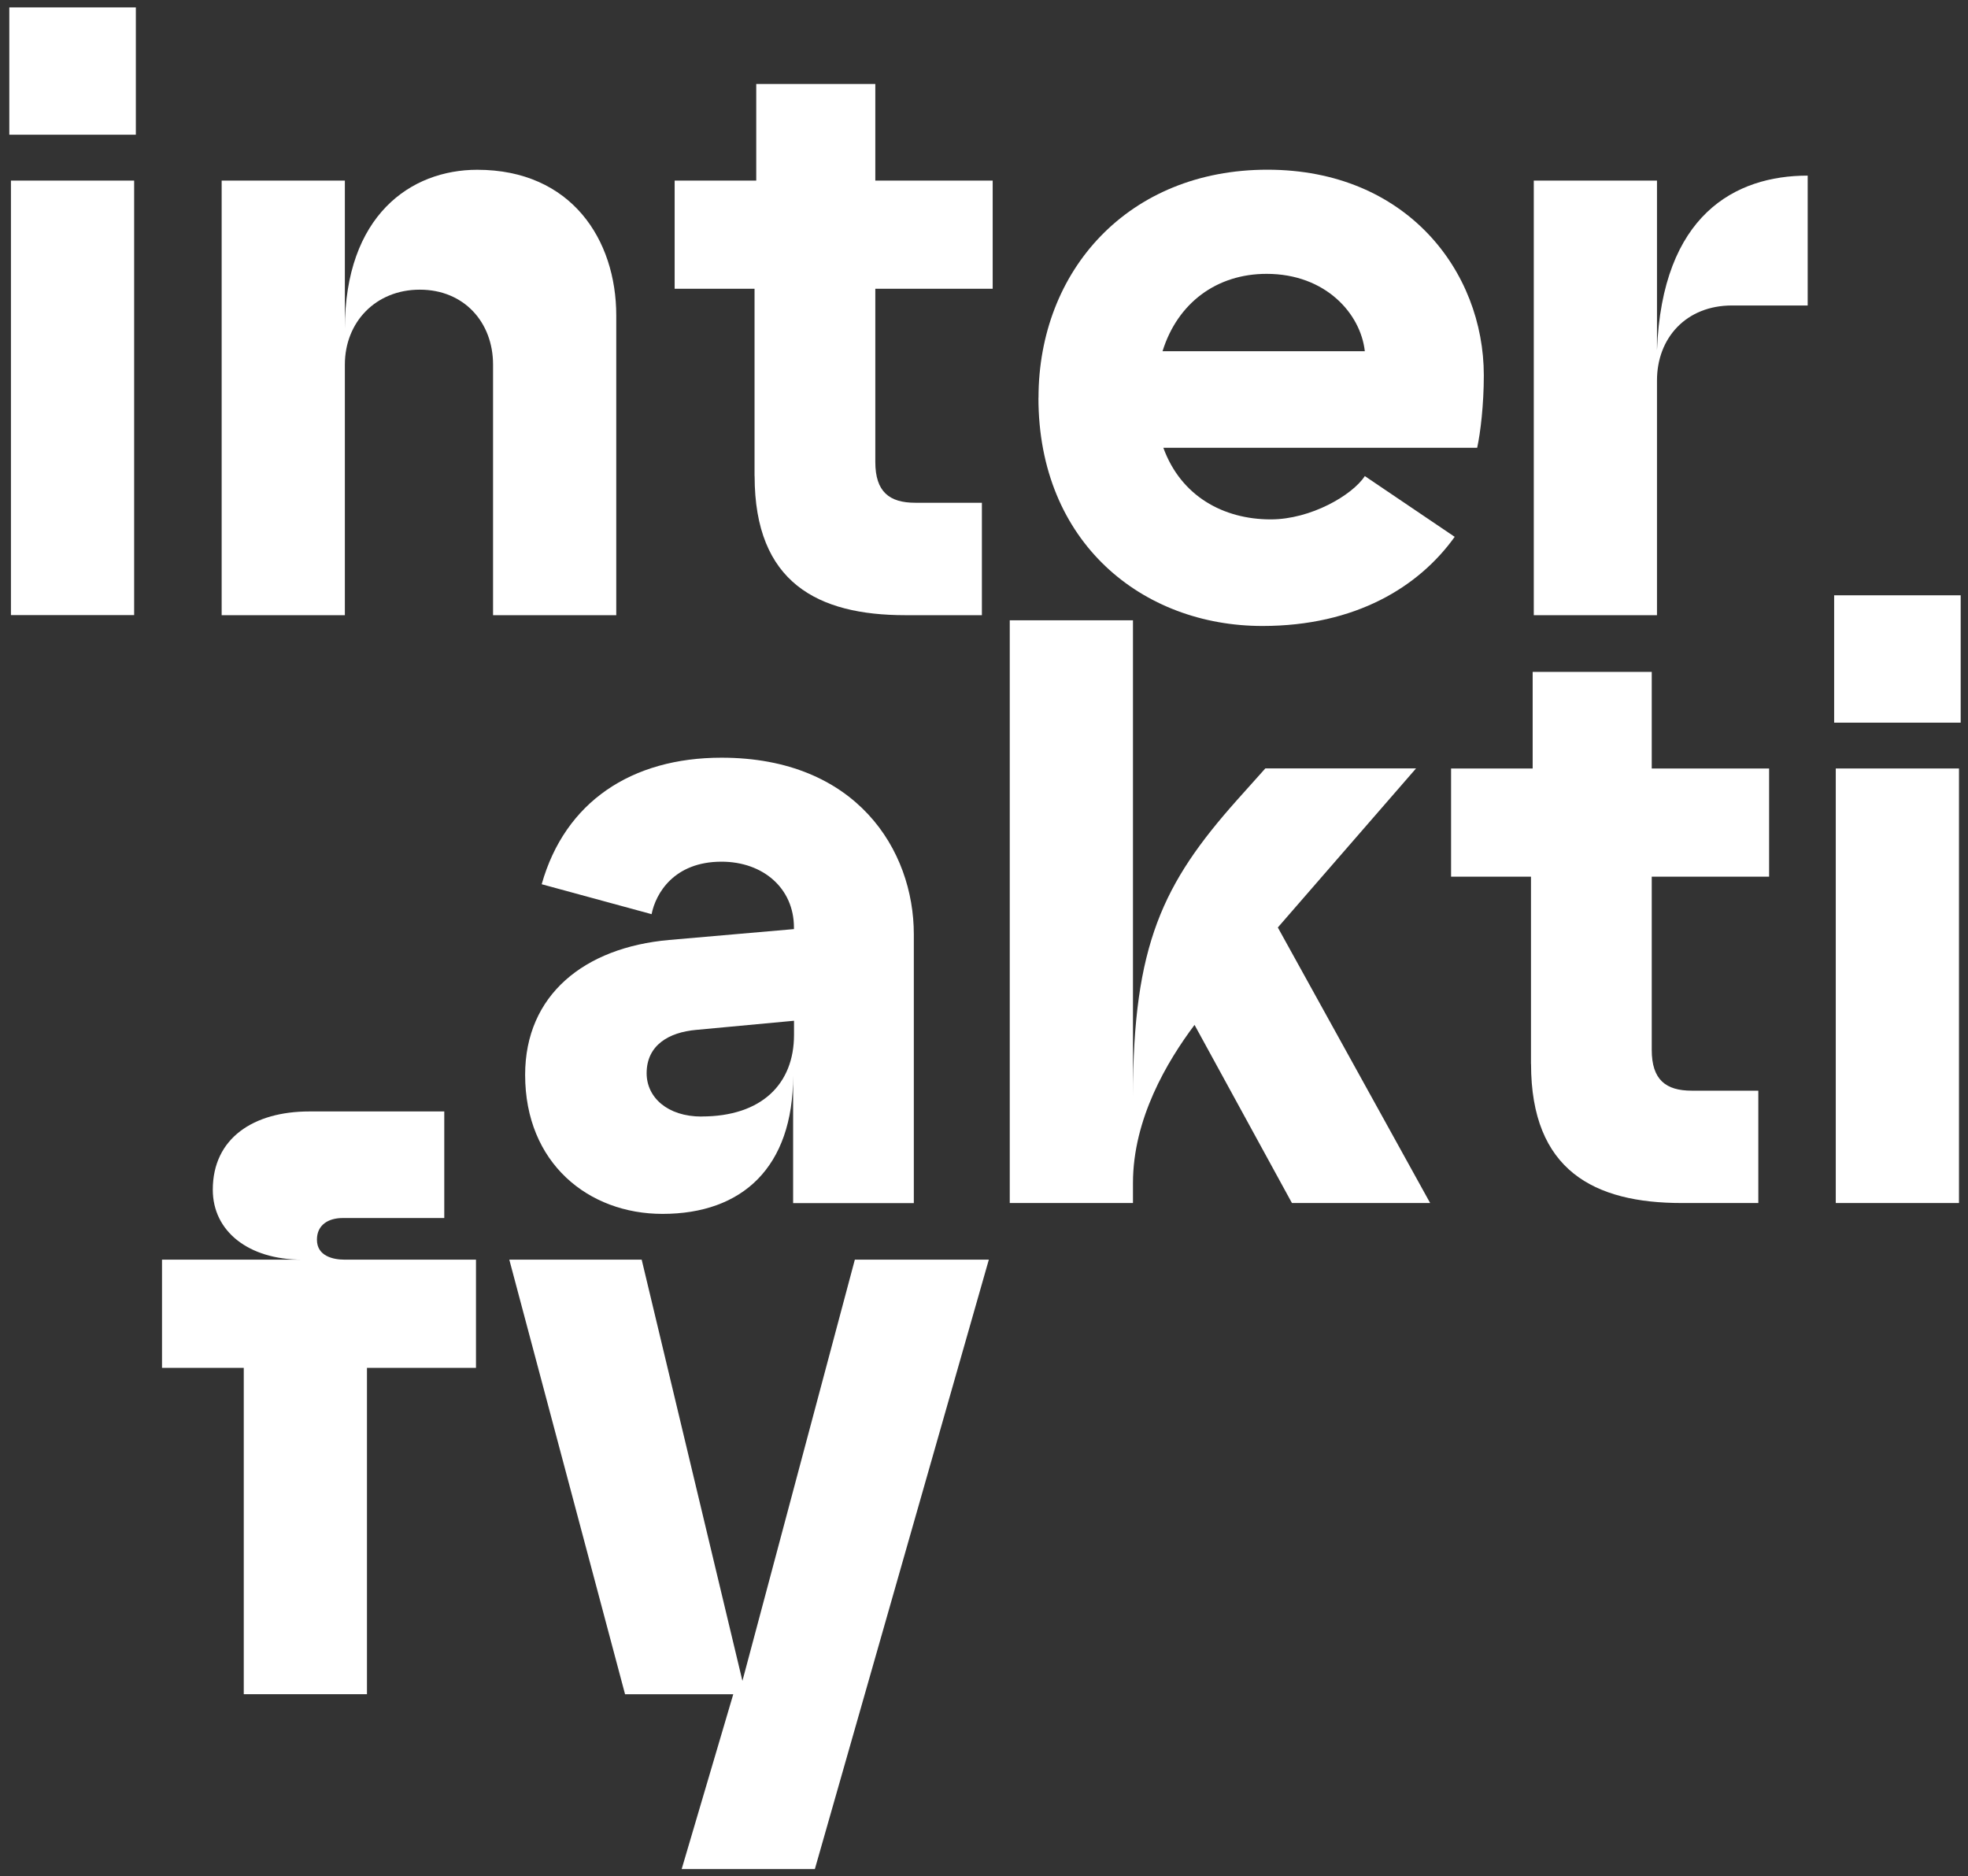
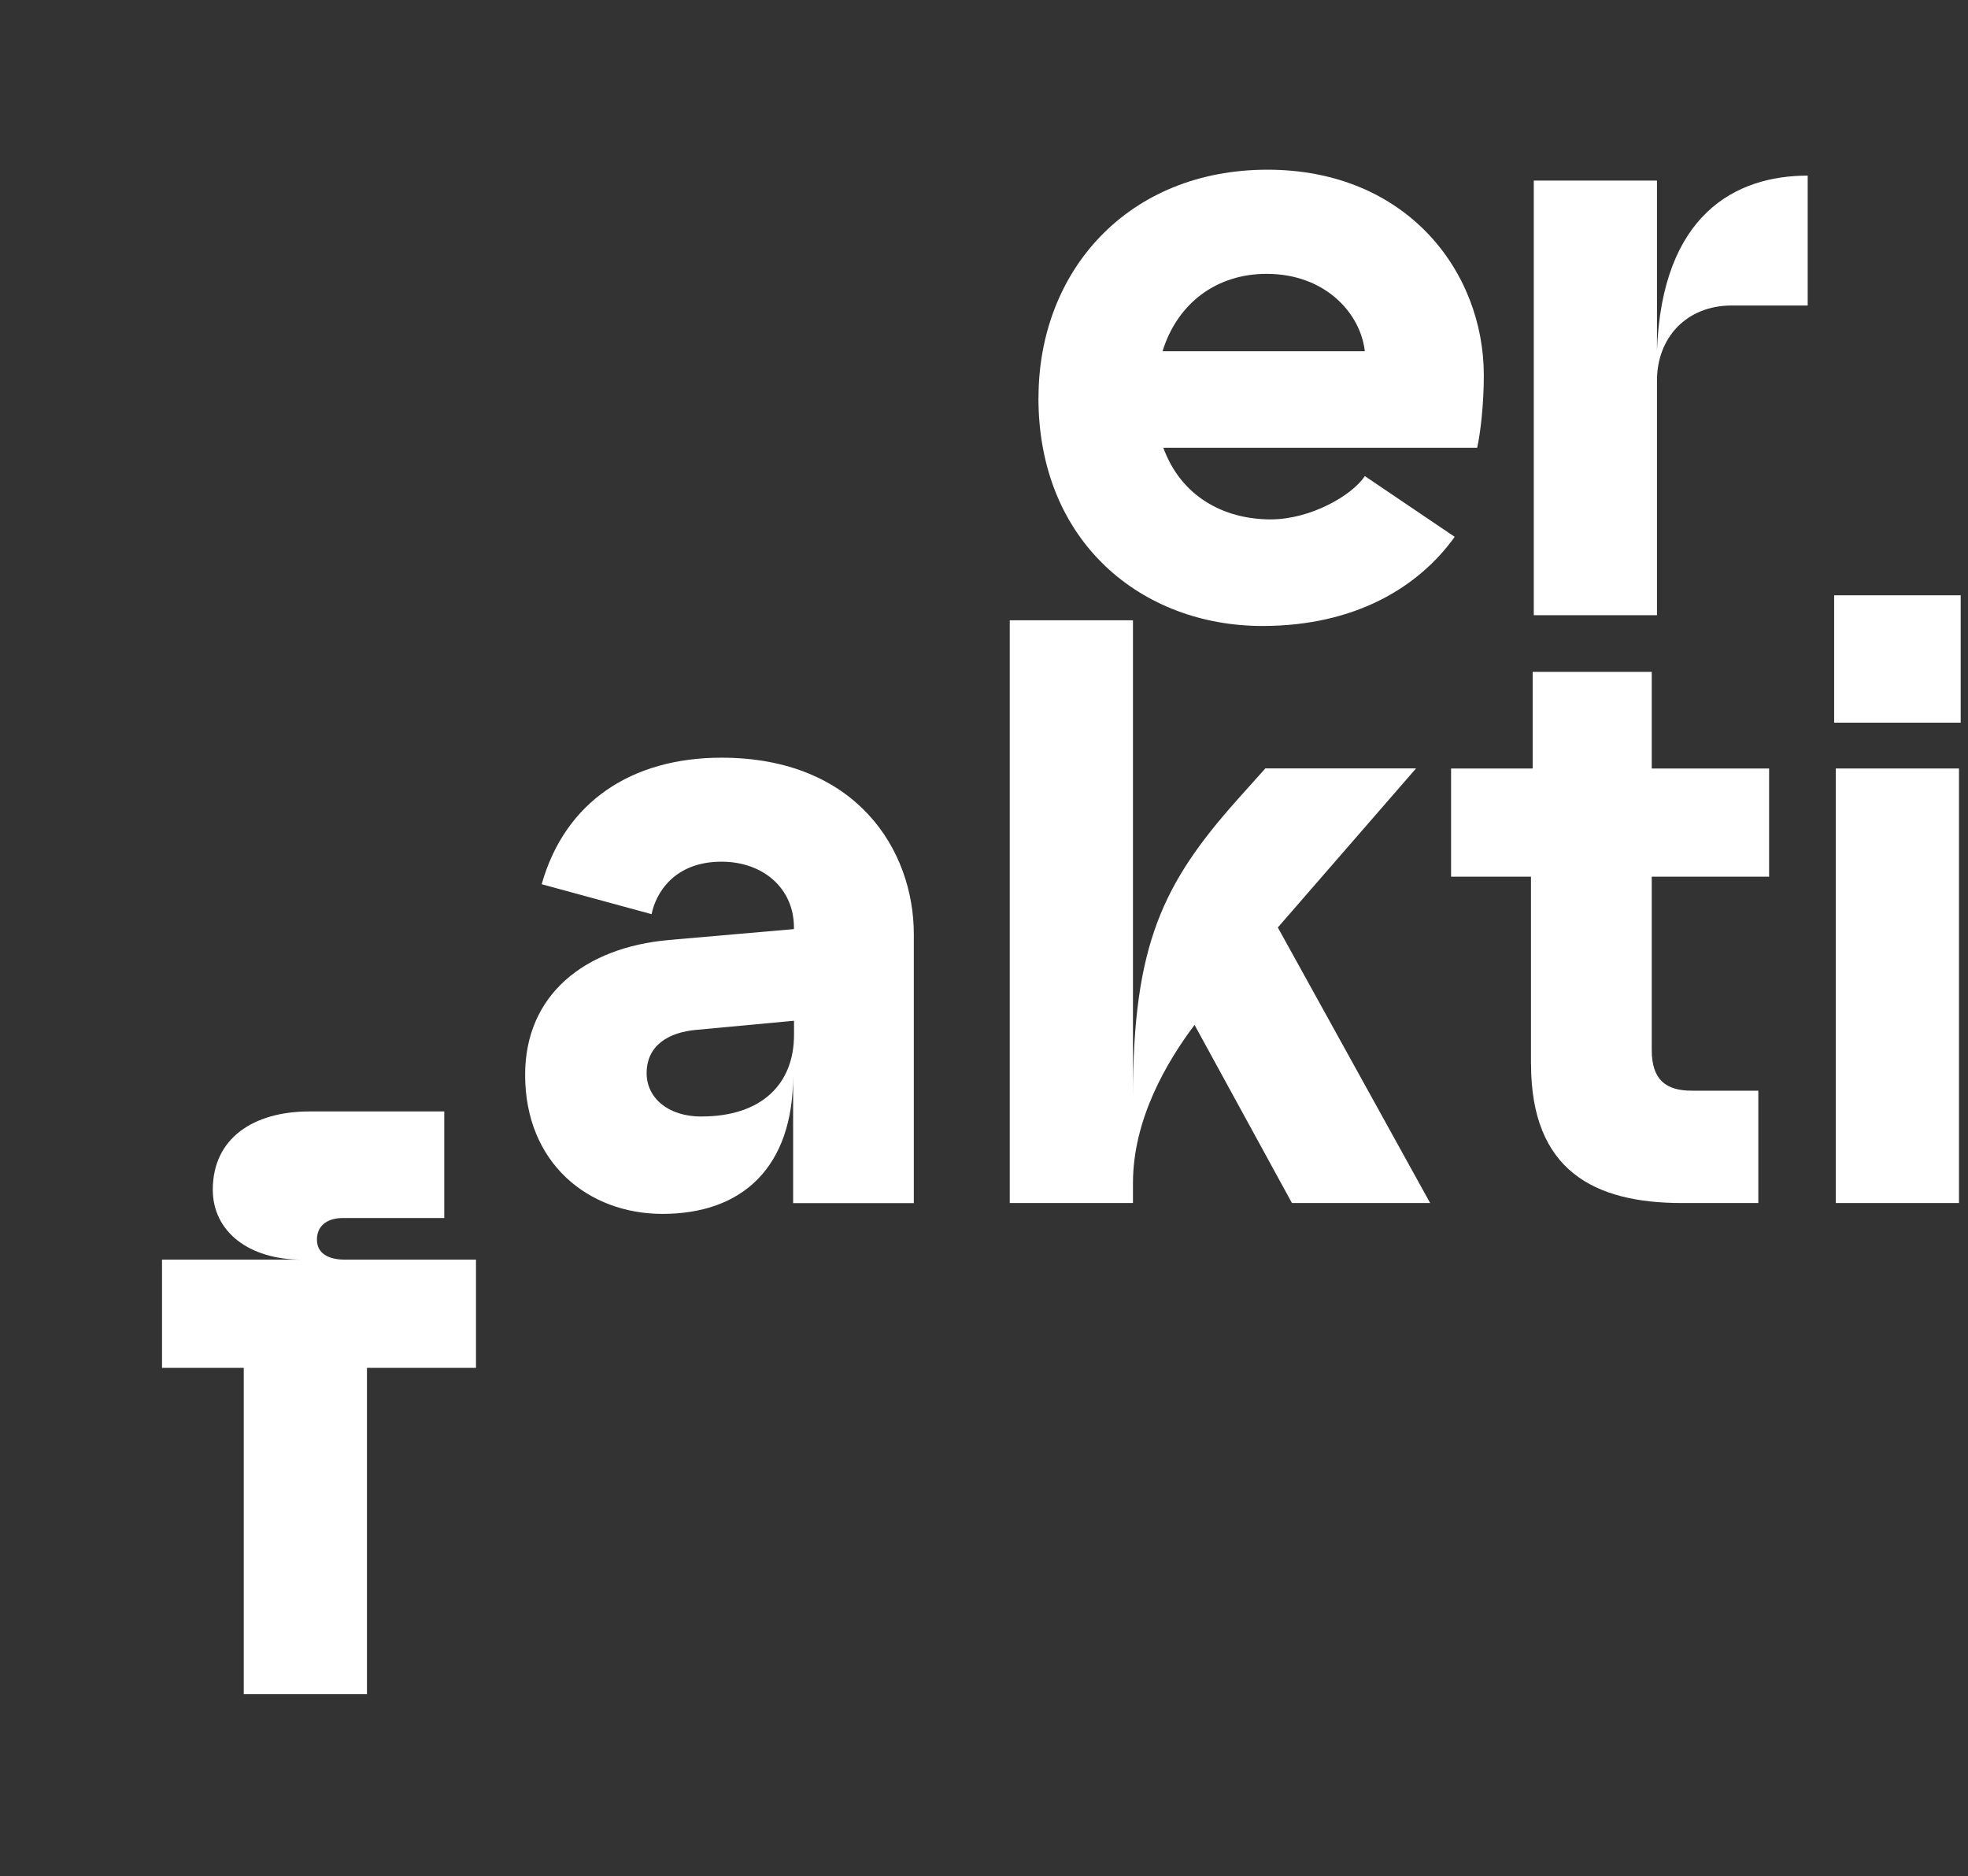
<svg xmlns="http://www.w3.org/2000/svg" id="Layer_1" version="1.1" viewBox="0 0 266.27 253.83">
  <rect x="0" y="0" width="266.27" height="253.83" fill="#333333" stroke="none" />
  <defs>
    <style>
      .st0 {
        fill: #fff;
      }
    </style>
  </defs>
-   <path class="st0" d="M1.26,1h17.12v17.23H1.26V1ZM1.48,24.43h16.67v58.79H1.48V24.43Z" />
-   <path class="st0" d="M29.99,24.43h16.67v20.05c0-15.32,8.9-21.51,17.91-21.51,12.73,0,18.81,9.46,18.81,19.71v40.55h-16.67v-33.9c0-5.74-3.94-10.14-9.91-10.14s-10.14,4.39-10.14,10.14v33.9h-16.67V24.43Z" />
-   <path class="st0" d="M102.09,64.41v-25.34h-10.81v-14.64h11.04v-13.07h16.11v13.07h15.88v14.64h-15.88v23.43c0,4.05,1.91,5.52,5.41,5.52h9.01v15.21h-10.36c-11.83,0-20.39-4.39-20.39-18.81Z" />
  <path class="st0" d="M140.51,53.82c0-17.23,12.16-30.86,30.97-30.86s29.28,13.74,29.28,27.82c0,3.94-.45,7.77-.9,9.8h-42.46c2.37,6.53,8.11,9.69,14.53,9.69,5.41,0,11.04-3.27,12.73-5.86l12.16,8.22c-4.84,6.76-13.4,12.06-26.02,12.06-16.22,0-30.3-11.27-30.3-30.86ZM184.66,47.52c-.56-5.07-5.29-10.47-13.29-10.47-6.76,0-12.05,3.94-14.08,10.47h27.37Z" />
  <path class="st0" d="M207.52,24.43h16.67v22.98c.68-18.36,10.59-23.65,20.39-23.65v17.57h-10.25c-6.19,0-10.14,4.39-10.14,10.14v31.76h-16.67V24.43Z" />
  <path class="st0" d="M71.05,145.42c0-10.81,8-17.23,19.48-18.25l16.89-1.47v-.22c0-5.3-4.17-8.9-9.8-8.9-6.42,0-8.9,4.28-9.46,7.1l-14.87-4.05c3.15-11.15,12.16-17.12,24.33-17.12,18.25,0,26.02,12.5,26.02,23.88v36.38h-16.33v-17.24c0,12.4-6.87,18.7-17.68,18.7-10.02,0-18.58-6.87-18.58-18.81ZM94.93,151.05c8.11,0,12.5-4.39,12.5-11.04v-1.91l-13.29,1.24c-3.6.33-6.65,2.03-6.65,5.86,0,3.27,2.82,5.86,7.43,5.86Z" />
  <path class="st0" d="M136.62,83.92h16.67v64.42c0-20.5,4.05-28.83,14.08-40.1l3.83-4.28h20.39l-18.7,21.52,20.61,37.28h-18.7l-13.18-24.1c-3.72,4.96-8.33,12.72-8.33,21.4v2.7h-16.67v-78.84Z" />
  <path class="st0" d="M207.14,143.96v-25.35h-10.81v-14.64h11.04v-13.07h16.11v13.07h15.88v14.64h-15.88v23.43c0,4.05,1.91,5.52,5.41,5.52h9.01v15.2h-10.36c-11.83,0-20.39-4.39-20.39-18.81Z" />
  <path class="st0" d="M248.16,80.54h17.12v17.23h-17.12v-17.23ZM248.38,103.97h16.67v58.79h-16.67v-58.79Z" />
  <path class="st0" d="M32.96,185.06h-11.04v-14.64h18.92c-7.21,0-12.05-3.83-12.05-9.46,0-6.98,5.52-10.59,13.07-10.59h18.25v14.42h-13.74c-1.91,0-3.49.9-3.49,2.93,0,2.25,2.25,2.7,3.72,2.7h17.8v14.64h-14.75v44.15h-16.67v-44.15Z" />
-   <path class="st0" d="M68.91,170.42h17.91l13.63,56.99,15.21-56.99h18.13l-23.54,82.45h-18.02l6.98-23.65h-14.64l-15.66-58.79Z" />
</svg>